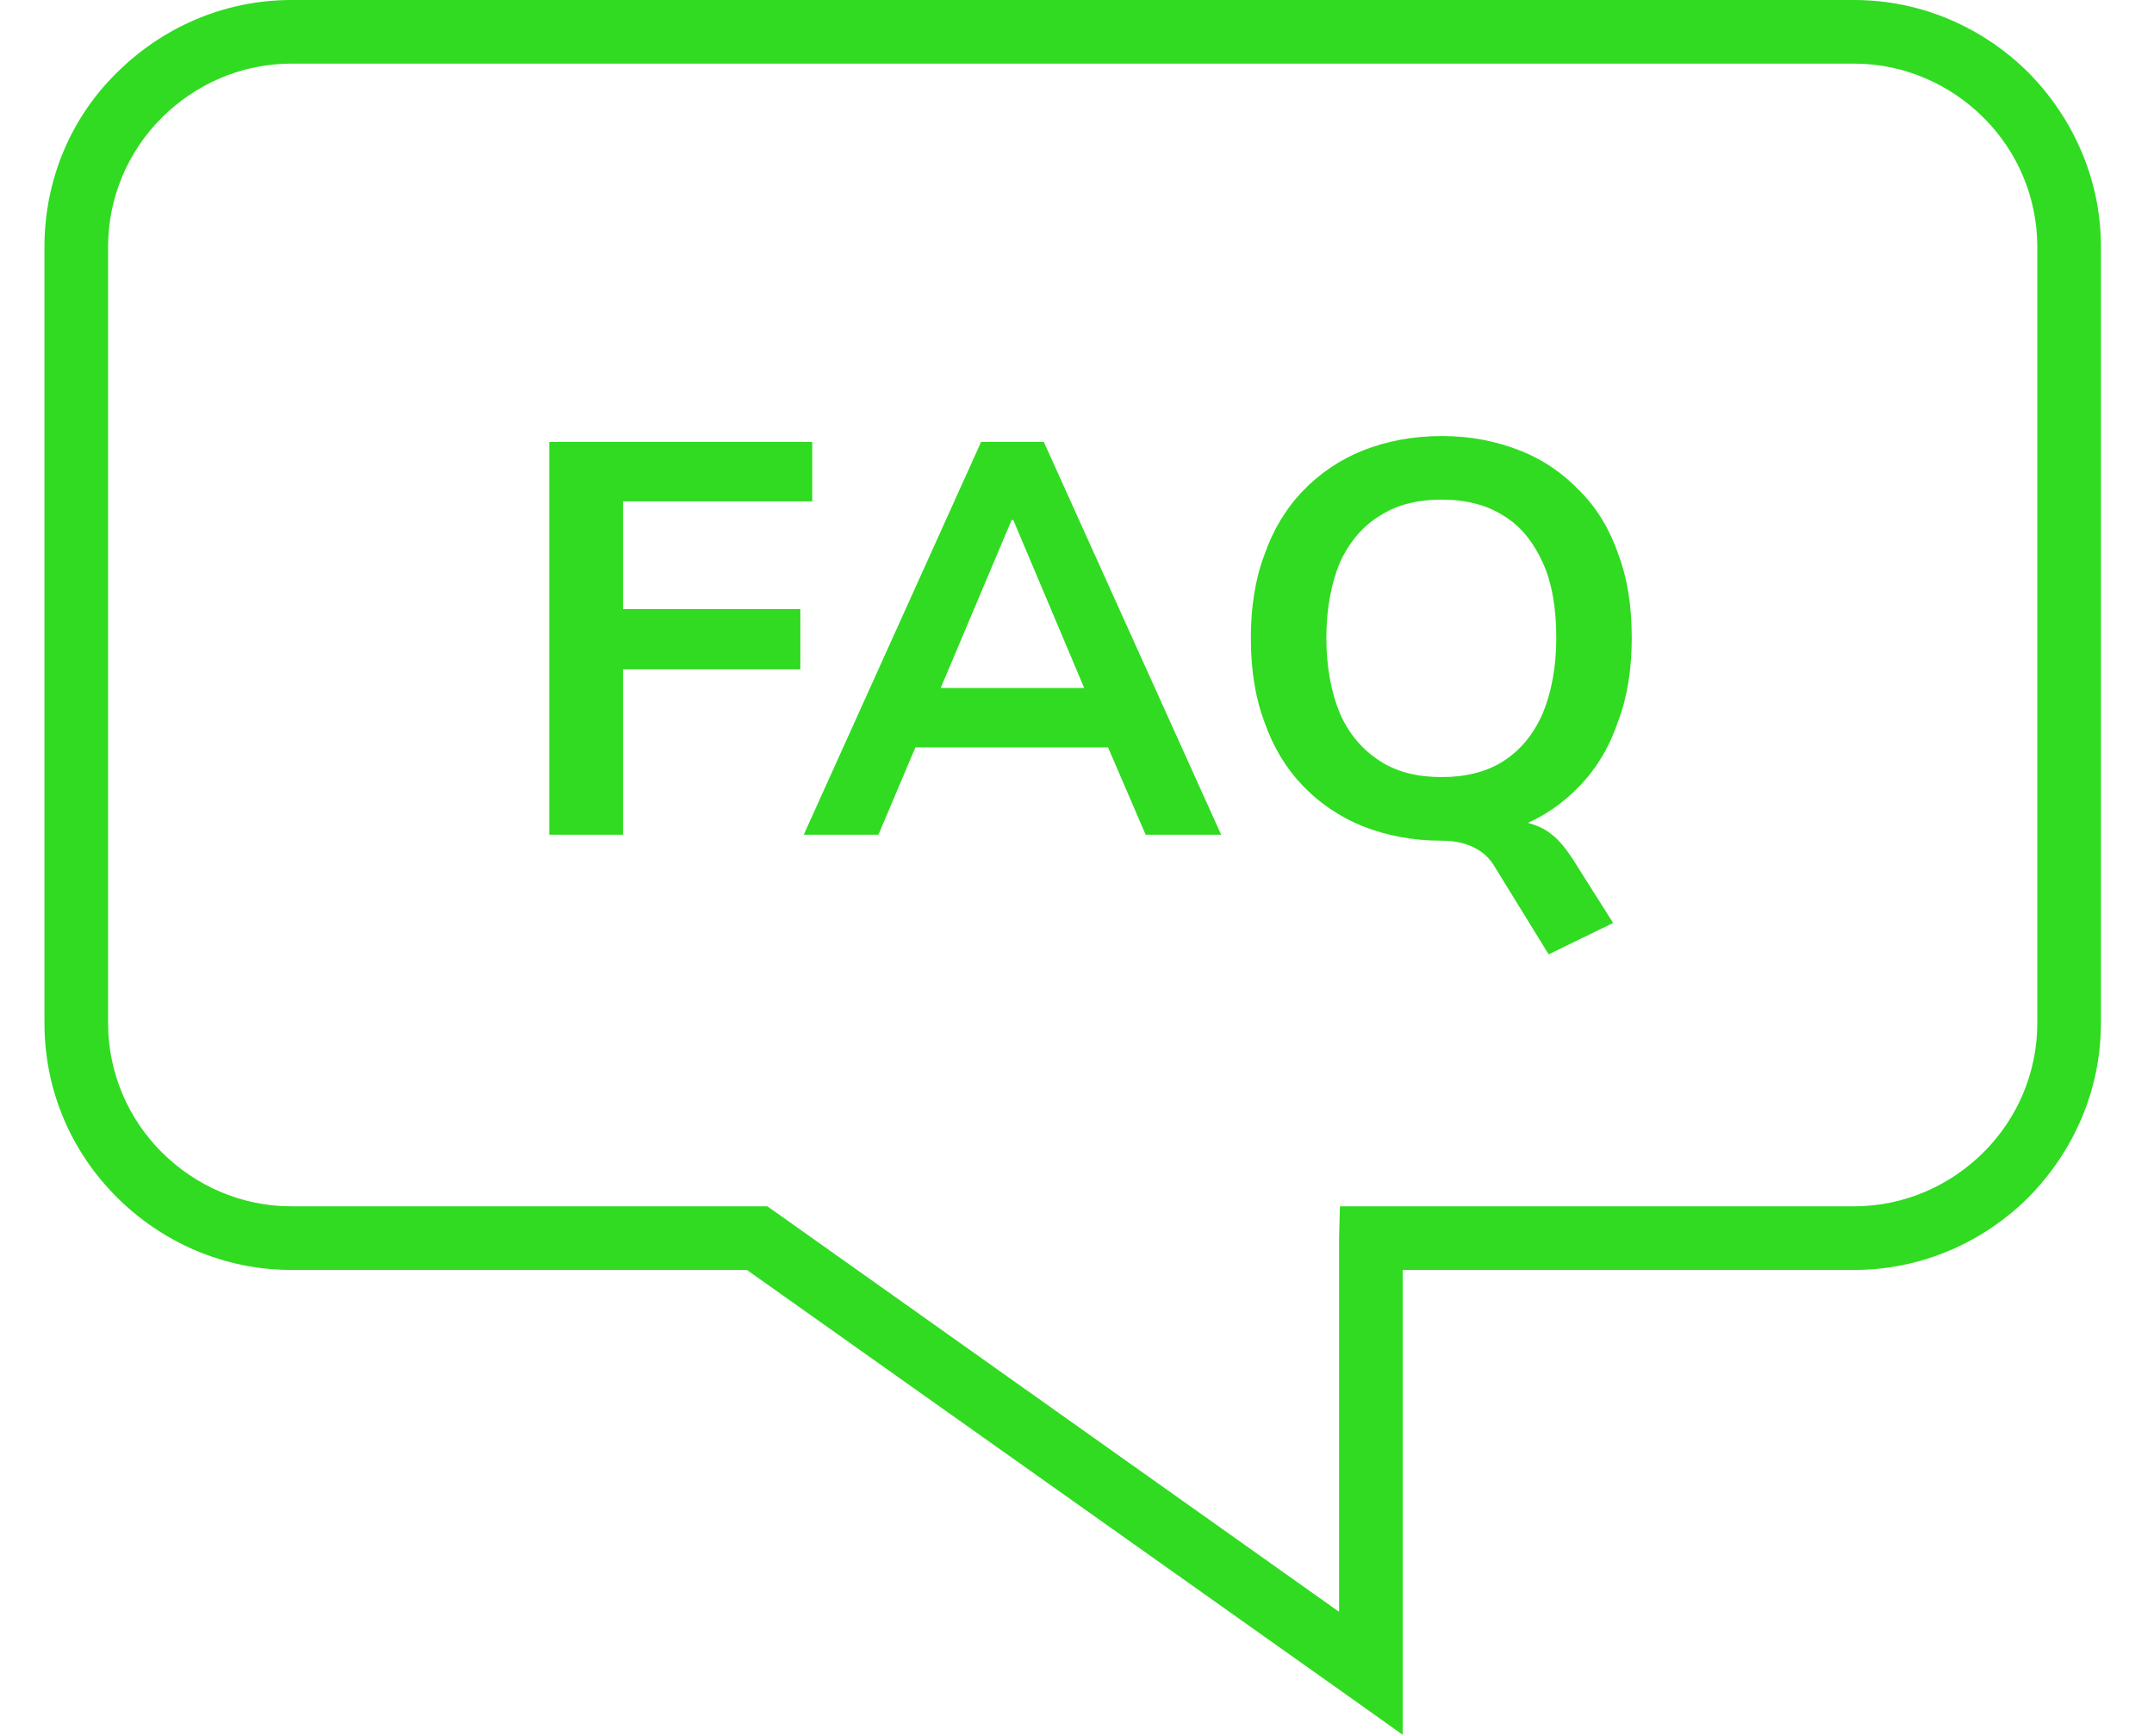
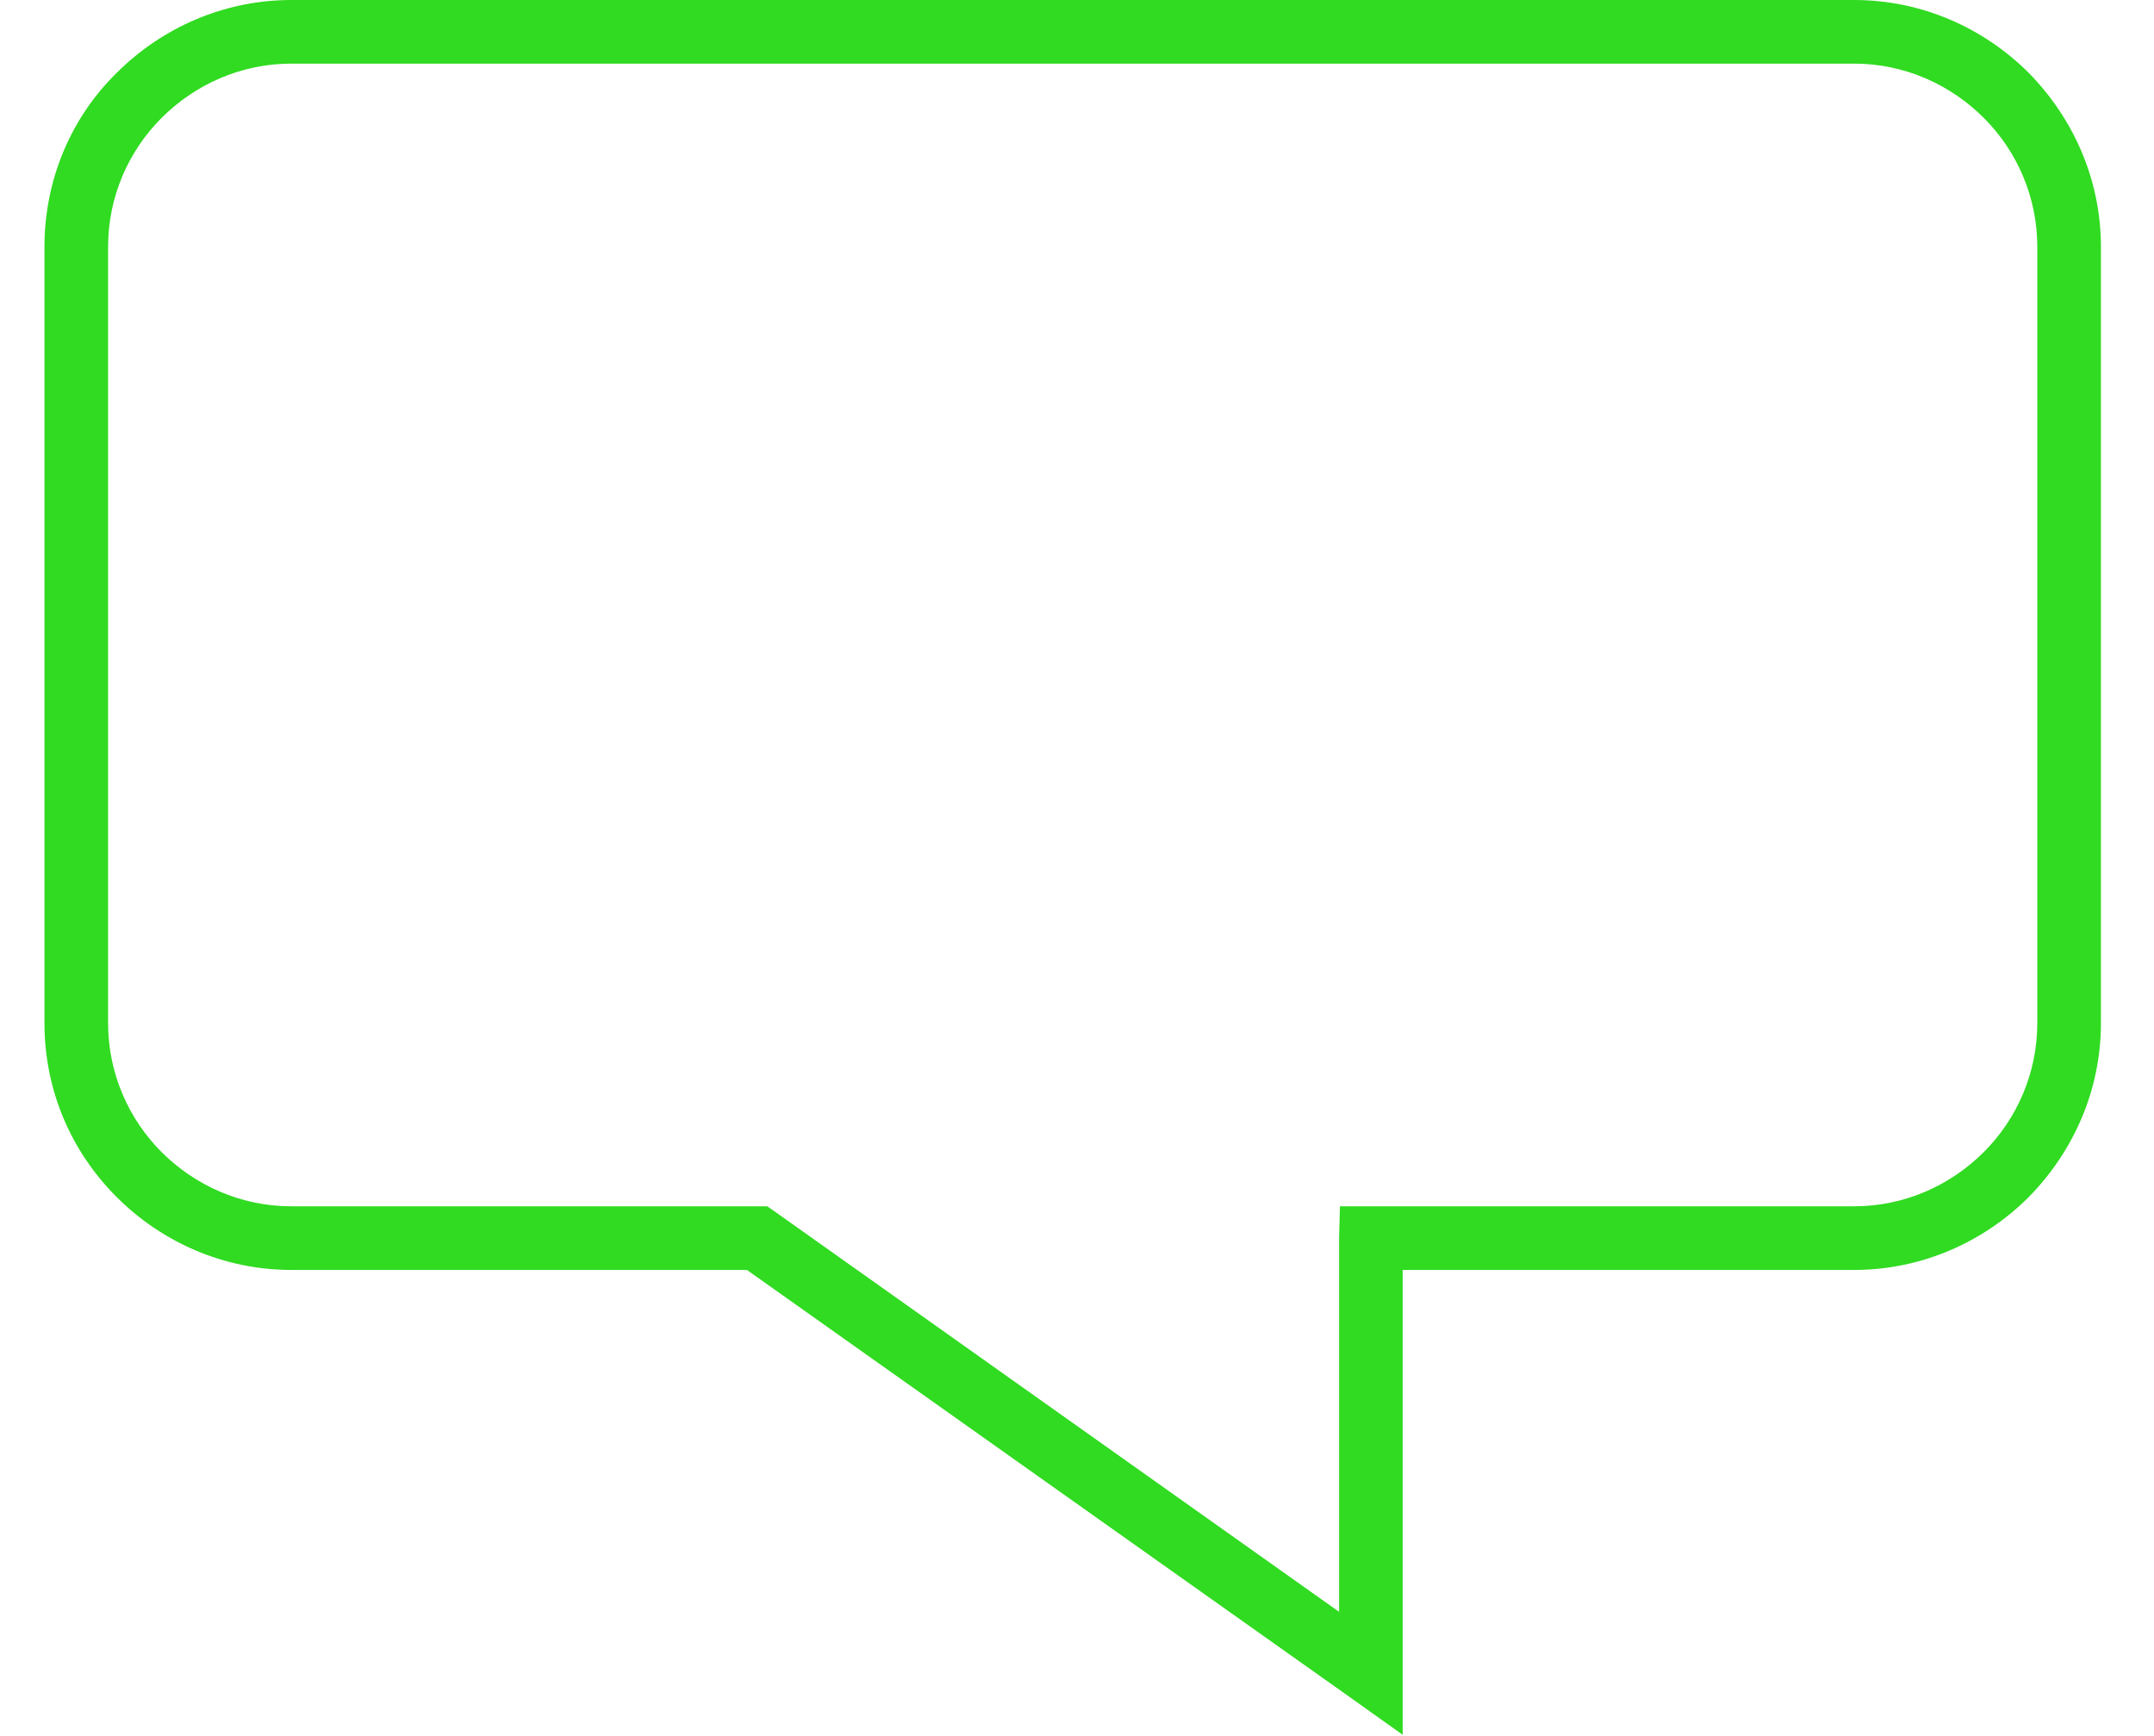
<svg xmlns="http://www.w3.org/2000/svg" width="170" height="137" viewBox="0 0 69 58" version="1.1" xml:space="preserve" style="fill-rule:evenodd;clip-rule:evenodd;stroke-linejoin:round;stroke-miterlimit:2;">
  <g transform="matrix(1,0,0,1,-244.658,-391.039)">
    <path d="M252.907,391.039L305.121,391.039C307.389,391.039 309.458,391.975 310.961,393.477C312.435,394.98 313.37,397.02 313.37,399.288L313.37,425.225C313.37,427.493 312.435,429.534 310.961,431.036C309.458,432.539 307.389,433.474 305.121,433.474L290.041,433.474L290.041,449.008L288.369,447.817L268.129,433.474L252.907,433.474C250.639,433.474 248.57,432.539 247.068,431.036C245.565,429.534 244.658,427.493 244.658,425.225L244.658,399.288C244.658,397.02 245.565,394.951 247.068,393.477C248.57,391.975 250.639,391.039 252.907,391.039ZM305.121,393.165L252.907,393.165C251.206,393.165 249.676,393.874 248.57,394.98C247.465,396.085 246.784,397.616 246.784,399.288L246.784,425.225C246.784,426.898 247.465,428.428 248.57,429.534C249.676,430.639 251.206,431.348 252.907,431.348L268.809,431.348L269.093,431.546L287.915,444.898L287.915,432.397L287.943,431.348L305.121,431.348C306.822,431.348 308.353,430.639 309.458,429.534C310.564,428.428 311.244,426.898 311.244,425.225L311.244,399.288C311.244,397.616 310.564,396.085 309.458,394.98C308.353,393.874 306.822,393.165 305.121,393.165Z" style="fill:rgb(48,219,33);fill-rule:nonzero;" />
  </g>
  <g transform="matrix(1,0,0,1,-244.658,-391.039)">
-     <path d="M261.524,418.932L261.524,405.808L270.312,405.808L270.312,407.792L263.991,407.792L263.991,411.392L269.915,411.392L269.915,413.405L263.991,413.405L263.991,418.932L261.524,418.932ZM270.028,418.932L275.953,405.808L278.05,405.808L283.975,418.932L281.452,418.932L279.865,415.247L280.913,416.013L273.033,416.013L274.082,415.247L272.523,418.932L270.028,418.932ZM276.973,408.416L274.365,414.595L273.855,414.028L280.091,414.028L279.638,414.595L277.03,408.416L276.973,408.416ZM294.917,422.929L293.102,419.981C292.932,419.698 292.706,419.499 292.422,419.357C292.139,419.216 291.77,419.131 291.373,419.131L293.216,418.394C293.584,418.394 293.924,418.45 294.236,418.535C294.52,418.62 294.803,418.734 295.03,418.932C295.257,419.102 295.483,419.386 295.71,419.726L297.071,421.88L294.917,422.929ZM291.345,419.131C290.381,419.131 289.502,418.961 288.709,418.649C287.943,418.337 287.263,417.883 286.696,417.288C286.129,416.693 285.704,415.984 285.42,415.162C285.109,414.34 284.967,413.405 284.967,412.356C284.967,411.335 285.109,410.4 285.42,409.578C285.704,408.756 286.129,408.047 286.696,407.452C287.263,406.857 287.943,406.403 288.709,406.091C289.502,405.78 290.381,405.609 291.345,405.609C292.309,405.609 293.159,405.78 293.953,406.091C294.746,406.403 295.398,406.857 295.965,407.452C296.532,408.019 296.957,408.728 297.241,409.55C297.553,410.372 297.694,411.307 297.694,412.356C297.694,413.376 297.553,414.312 297.241,415.134C296.957,415.984 296.532,416.693 295.965,417.288C295.398,417.883 294.746,418.337 293.953,418.649C293.159,418.961 292.309,419.131 291.345,419.131ZM291.345,417.005C292.139,417.005 292.847,416.835 293.414,416.466C293.981,416.098 294.406,415.587 294.718,414.879C295.002,414.198 295.172,413.348 295.172,412.356C295.172,411.364 295.03,410.513 294.718,409.833C294.406,409.153 293.981,408.614 293.414,408.274C292.847,407.906 292.139,407.735 291.345,407.735C290.523,407.735 289.843,407.906 289.276,408.274C288.709,408.614 288.255,409.153 287.943,409.833C287.66,410.513 287.49,411.364 287.49,412.356C287.49,413.348 287.66,414.198 287.943,414.879C288.255,415.587 288.709,416.098 289.276,416.466C289.843,416.835 290.523,417.005 291.345,417.005Z" style="fill:rgb(48,219,33);fill-rule:nonzero;" />
-   </g>
+     </g>
</svg>